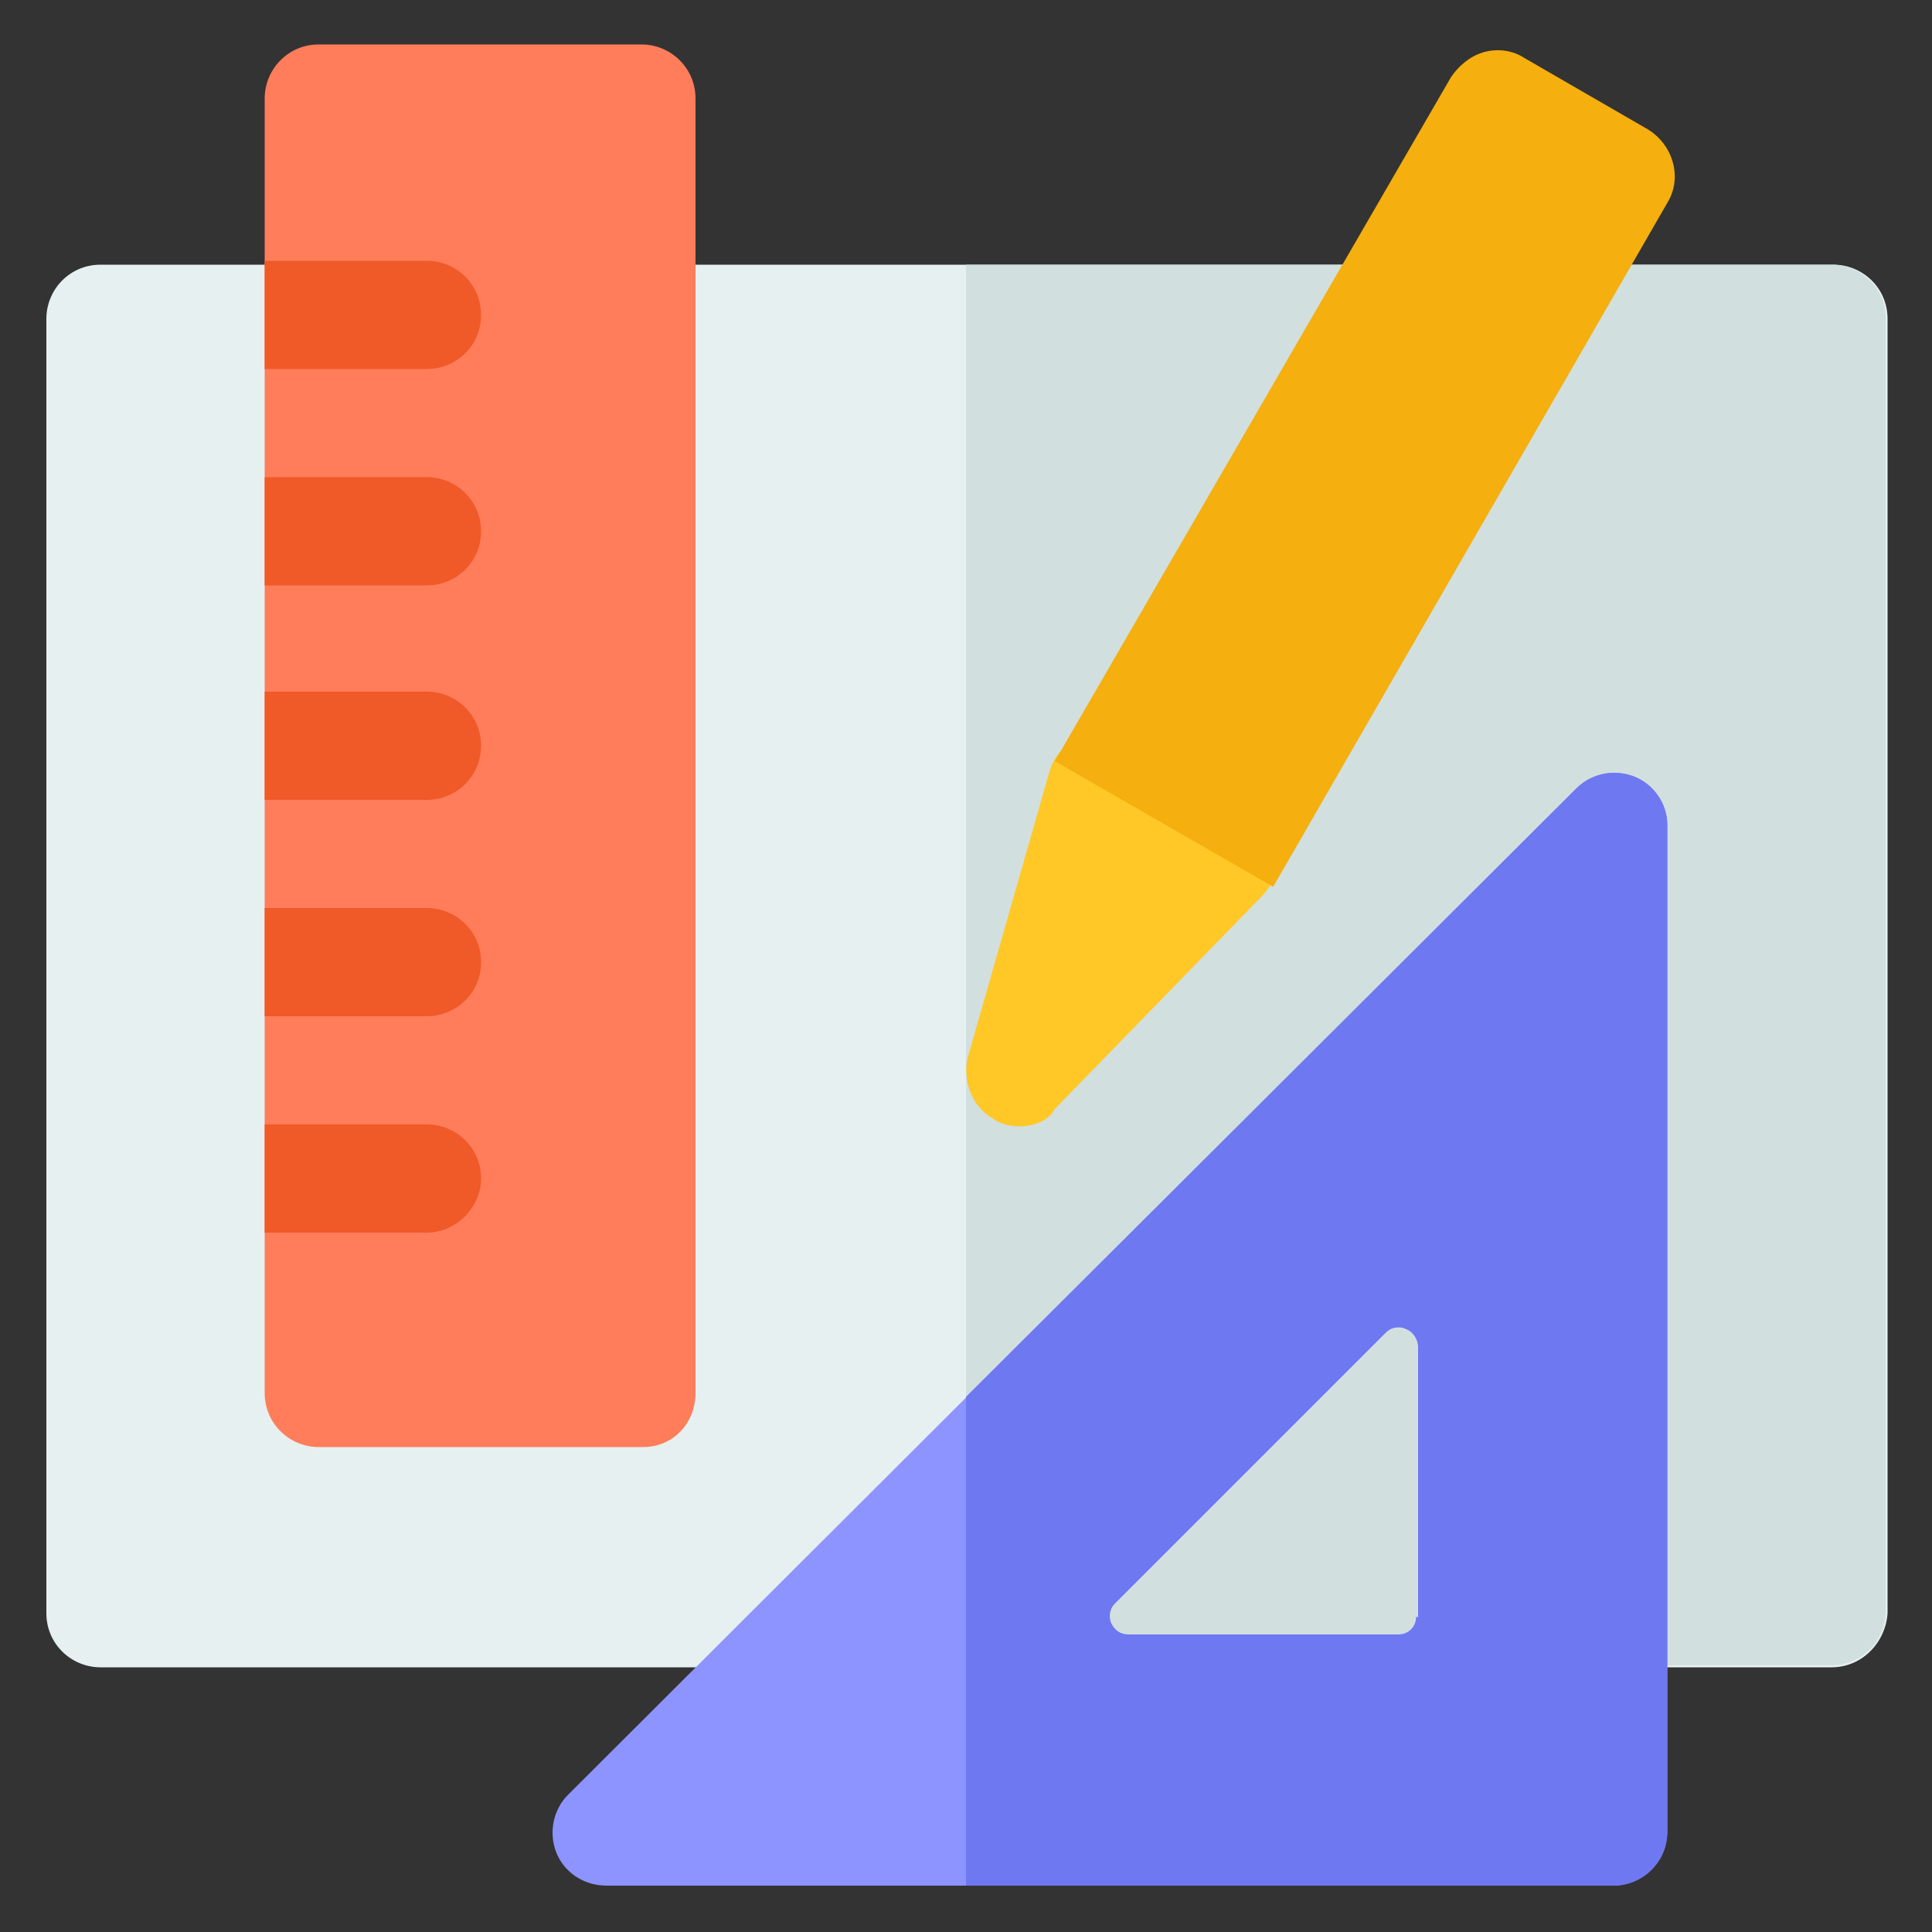
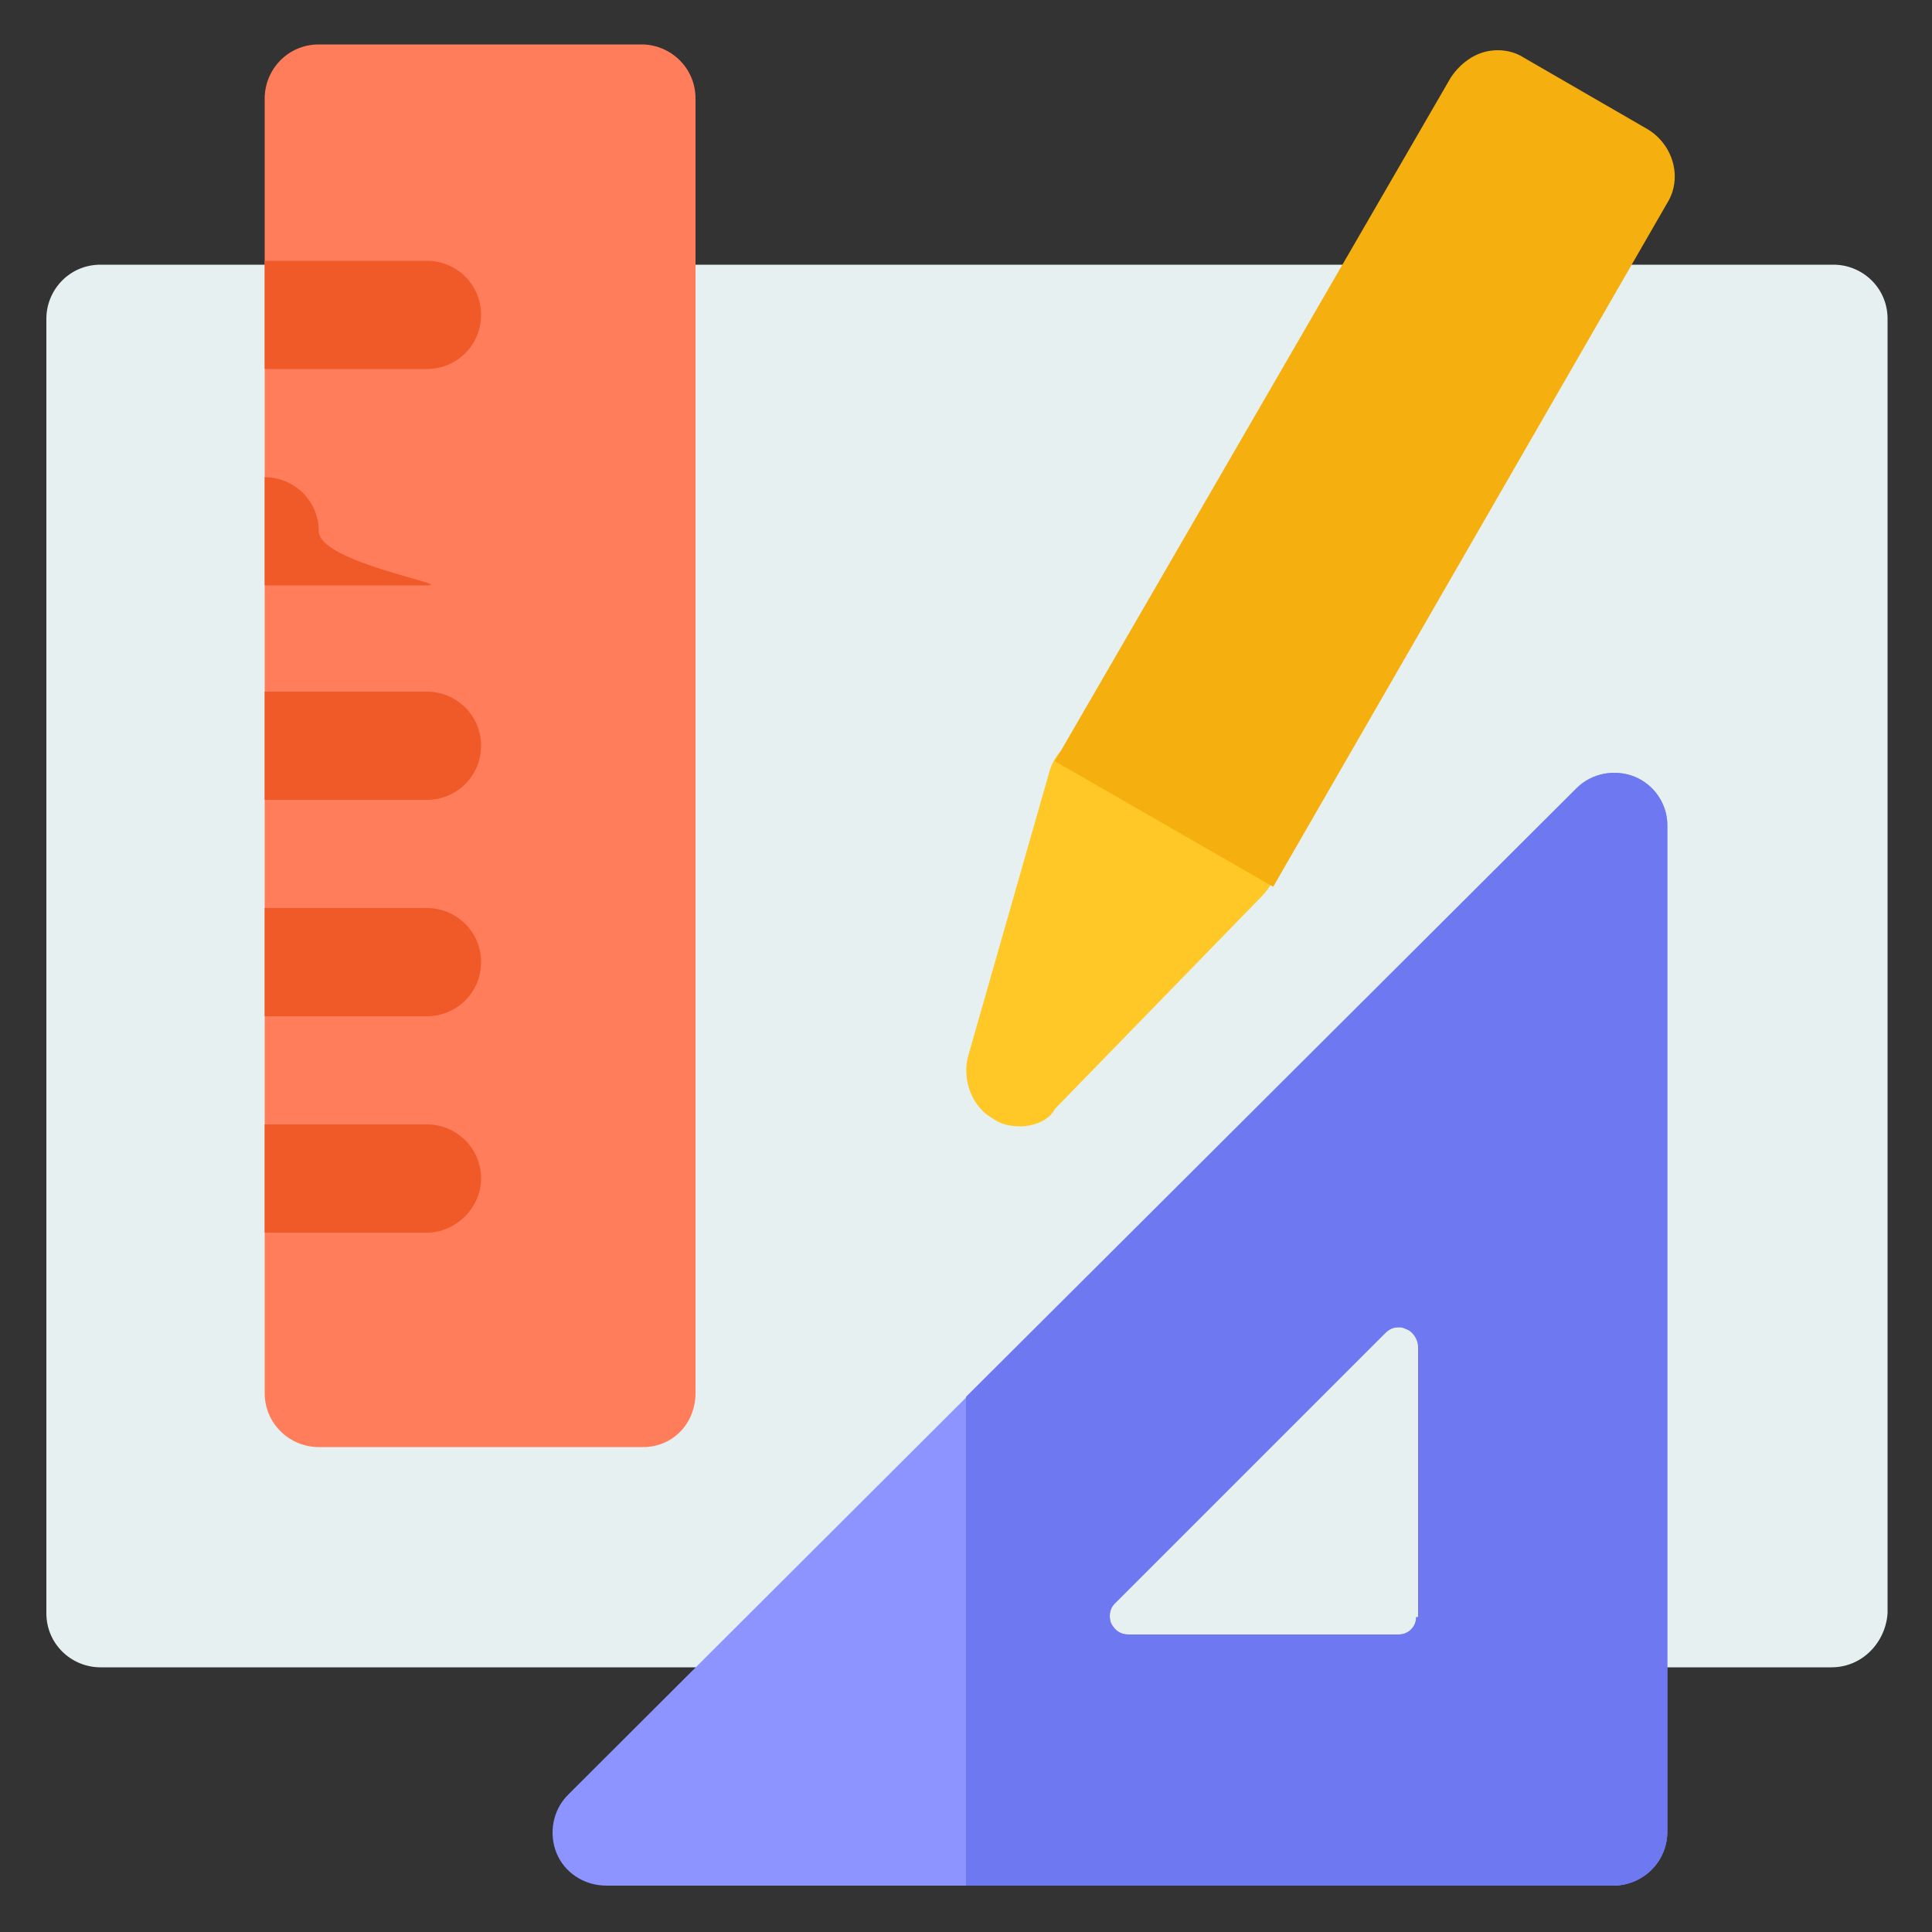
<svg xmlns="http://www.w3.org/2000/svg" version="1.1" id="Capa_1" x="0px" y="0px" width="100px" height="100px" viewBox="0 0 100 100" style="enable-background:new 0 0 100 100;" xml:space="preserve">
  <rect x="0" y="0" width="100" height="100" fill="#333333" stroke="none" />
  <style type="text/css">
	.st0{fill:#E6F0F0;}
	.st1{fill:#D2DFDF;}
	.st2{fill:#FFC827;}
	.st3{fill:#FF7D5A;}
	.st4{fill:#F05928;}
	.st5{fill:#8D94FF;}
	.st6{fill:#6E78F0;}
	.st7{fill:#F5AF0E;}
</style>
  <path class="st0" d="M94.8,86.3H5.2c-1.5,0-2.8-1.2-2.8-2.8v-67c0-1.5,1.2-2.8,2.8-2.8h89.7c1.5,0,2.8,1.2,2.8,2.8v67  C97.6,85,96.4,86.3,94.8,86.3z" />
-   <path class="st1" d="M94.8,13.7H50v72.5h44.8c1.5,0,2.8-1.2,2.8-2.8v-67C97.6,15,96.4,13.7,94.8,13.7z" />
  <path class="st2" d="M52.8,58.3c-0.5,0-1-0.1-1.4-0.4c-1.1-0.6-1.6-2-1.3-3.2L54.3,40c0.2-0.8,0.8-1.5,1.6-1.8  c0.8-0.3,1.7-0.3,2.4,0.2l6.4,3.7c0.7,0.4,1.2,1.2,1.4,2c0.1,0.9-0.2,1.7-0.8,2.3l-10.7,11C54.3,58,53.5,58.3,52.8,58.3L52.8,58.3z" />
  <path class="st3" d="M33.3,74.9H16.5c-1.5,0-2.8-1.2-2.8-2.8v-67c0-1.5,1.2-2.8,2.8-2.8h16.7c1.5,0,2.8,1.2,2.8,2.8v67  C36,73.7,34.8,74.9,33.3,74.9z" />
  <g>
    <path class="st4" d="M22.1,19.1h-8.4v-5.6h8.4c1.5,0,2.8,1.2,2.8,2.8S23.6,19.1,22.1,19.1z" />
-     <path class="st4" d="M22.1,30.3h-8.4v-5.6h8.4c1.5,0,2.8,1.2,2.8,2.8S23.6,30.3,22.1,30.3z" />
+     <path class="st4" d="M22.1,30.3h-8.4v-5.6c1.5,0,2.8,1.2,2.8,2.8S23.6,30.3,22.1,30.3z" />
    <path class="st4" d="M22.1,41.4h-8.4v-5.6h8.4c1.5,0,2.8,1.2,2.8,2.8C24.9,40.2,23.6,41.4,22.1,41.4z" />
    <path class="st4" d="M22.1,52.6h-8.4V47h8.4c1.5,0,2.8,1.2,2.8,2.8C24.9,51.4,23.6,52.6,22.1,52.6z" />
    <path class="st4" d="M22.1,63.8h-8.4v-5.6h8.4c1.5,0,2.8,1.2,2.8,2.8C24.9,62.5,23.6,63.8,22.1,63.8z" />
  </g>
  <path class="st5" d="M84.6,40.2c-1-0.4-2.2-0.2-3,0.6L29.4,92.9c-0.8,0.8-1,2-0.6,3c0.4,1,1.4,1.7,2.6,1.7h52.1  c1.5,0,2.8-1.2,2.8-2.8V42.7C86.3,41.6,85.6,40.6,84.6,40.2L84.6,40.2z M73.3,83.7c0,0.5-0.4,0.9-0.9,0.9h-14  c-0.4,0-0.7-0.2-0.9-0.6c-0.1-0.3-0.1-0.7,0.2-1l14-14c0.2-0.2,0.4-0.3,0.7-0.3c0.1,0,0.2,0,0.4,0.1c0.3,0.1,0.6,0.5,0.6,0.9V83.7z" />
  <path class="st6" d="M84.6,40.2c-1-0.4-2.2-0.2-3,0.6L50,72.3v25.3h33.5c1.5,0,2.8-1.2,2.8-2.8V42.7C86.3,41.6,85.6,40.6,84.6,40.2z   M73.3,83.7c0,0.5-0.4,0.9-0.9,0.9h-14c-0.4,0-0.7-0.2-0.9-0.6c-0.1-0.3-0.1-0.7,0.2-1l14-14c0.2-0.2,0.4-0.3,0.7-0.3  c0.1,0,0.2,0,0.4,0.1c0.3,0.1,0.6,0.5,0.6,0.9V83.7z" />
  <path class="st7" d="M54.6,39.4L75.1,4c0.4-0.6,1-1.1,1.7-1.3c0.7-0.2,1.5-0.1,2.1,0.3l6.4,3.7c1.3,0.8,1.8,2.5,1,3.8L65.9,45.9  L54.6,39.4z" />
</svg>